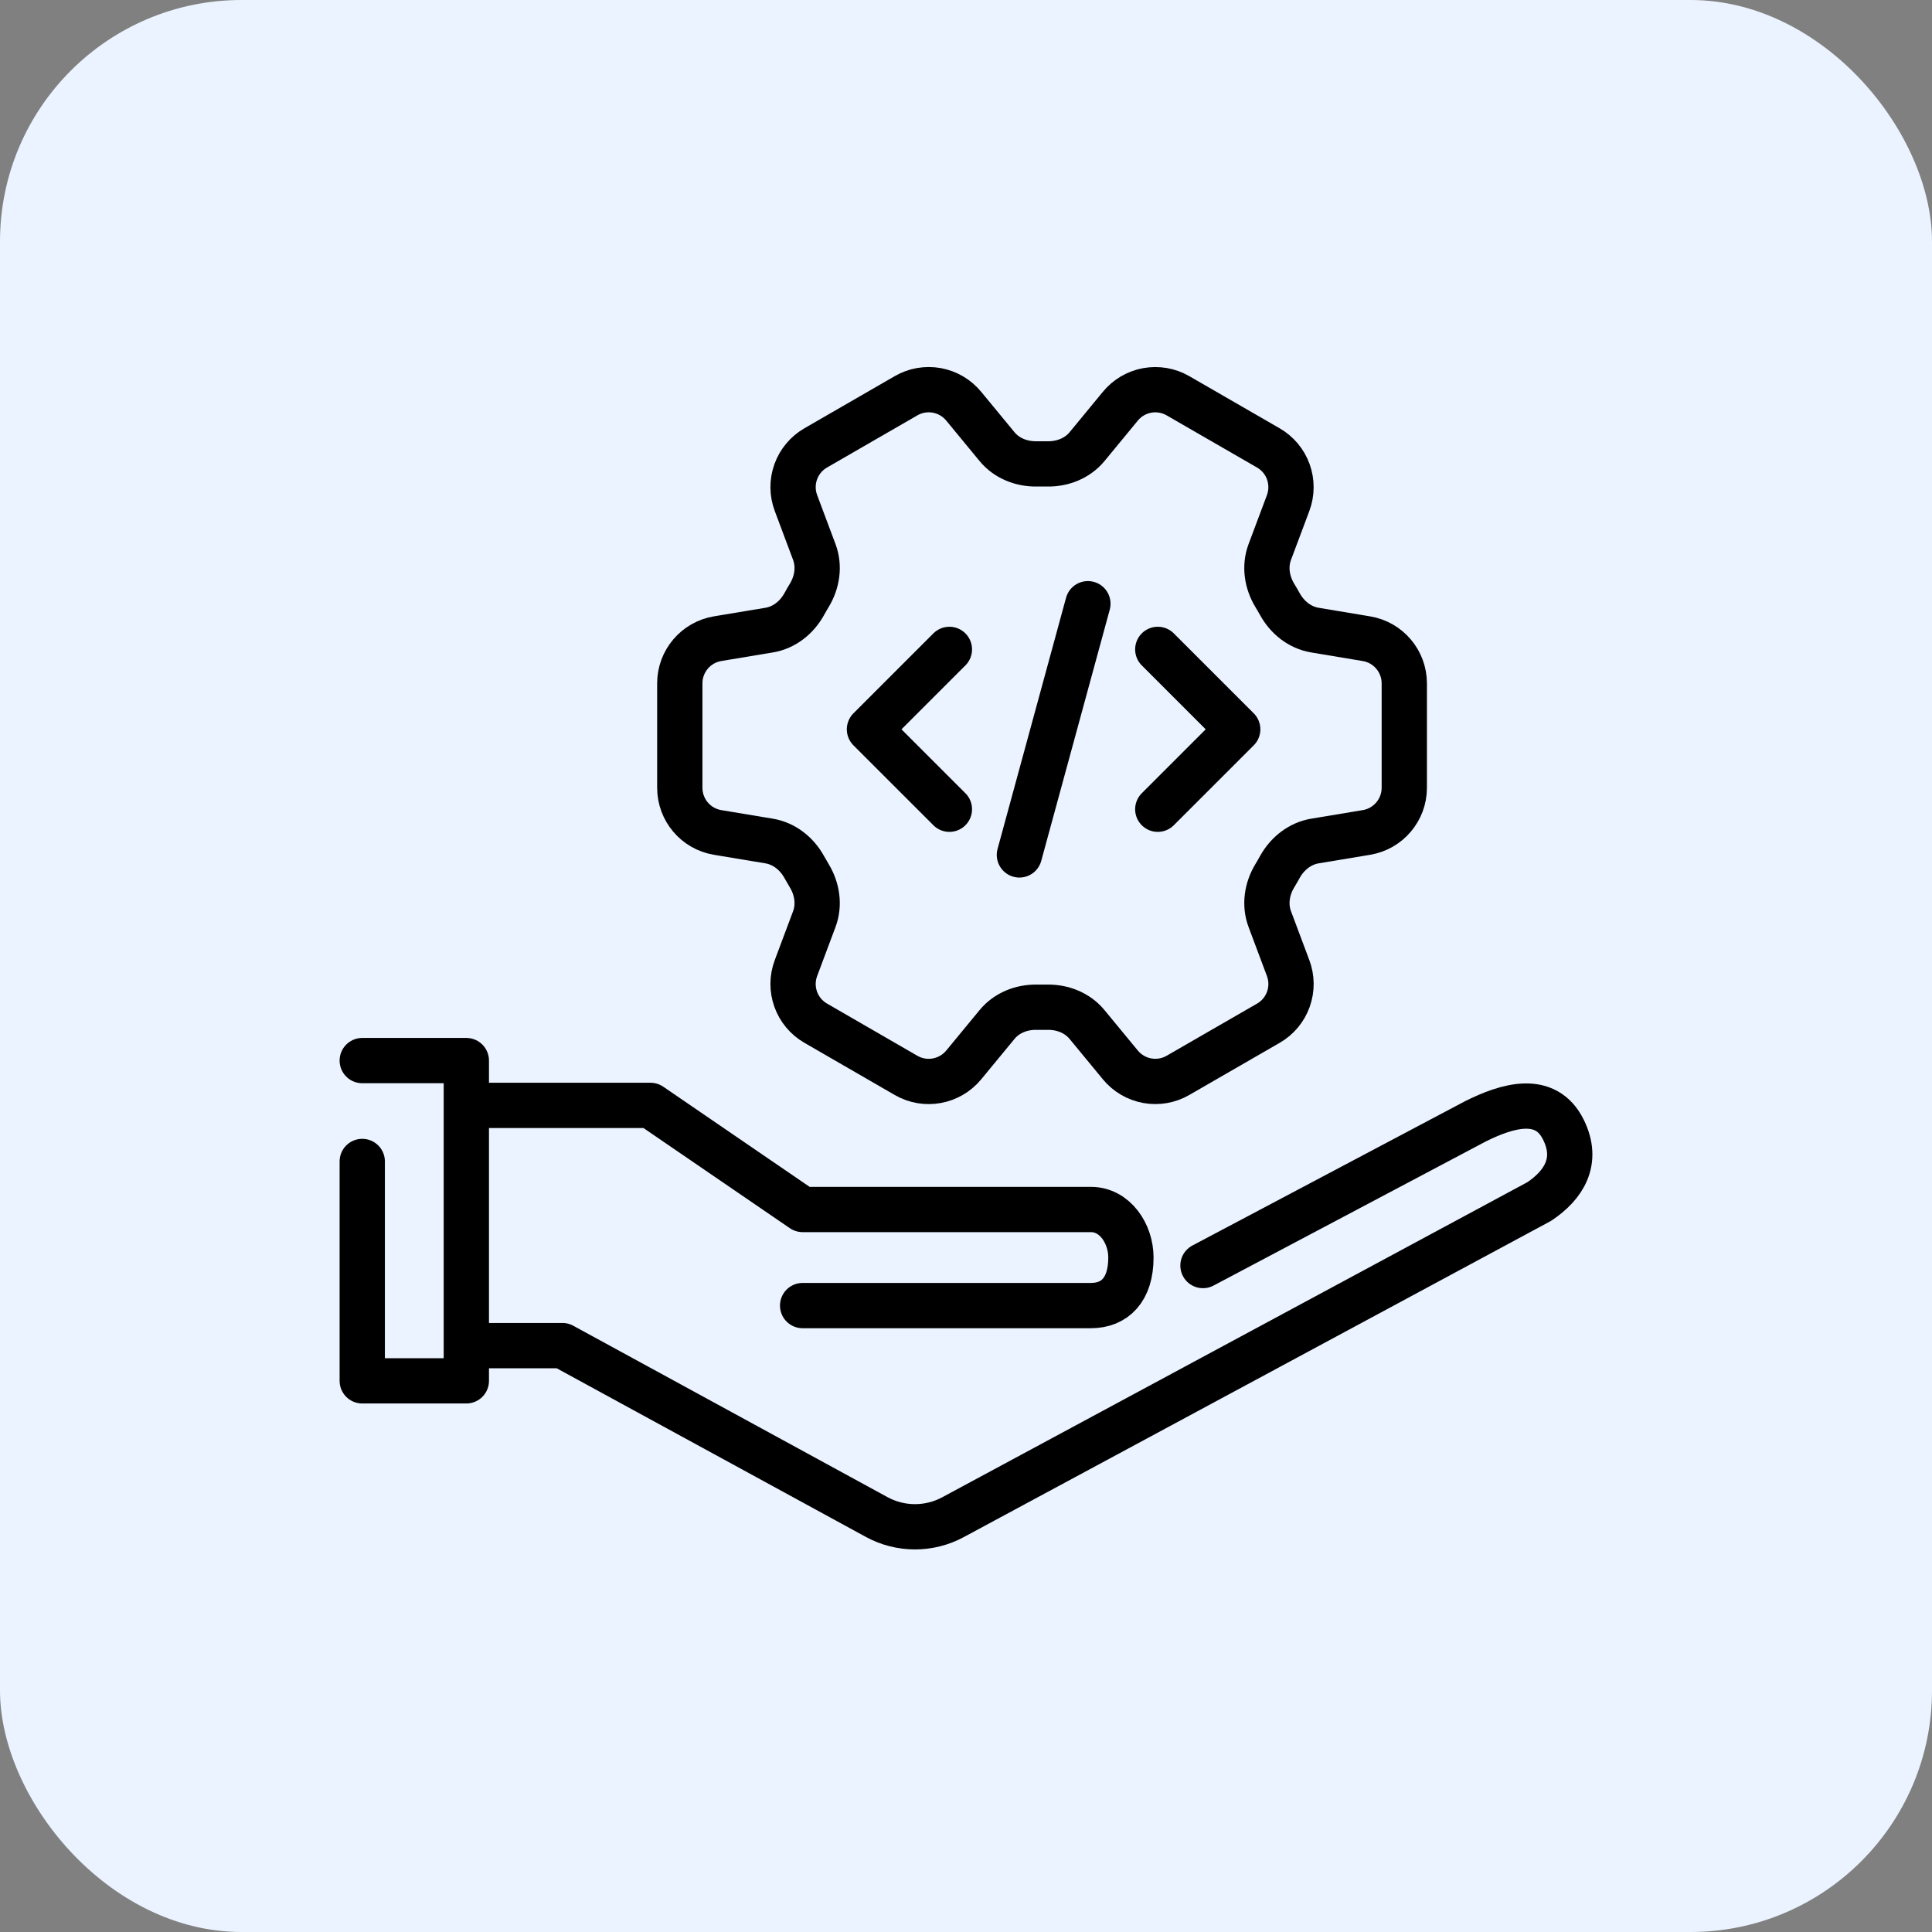
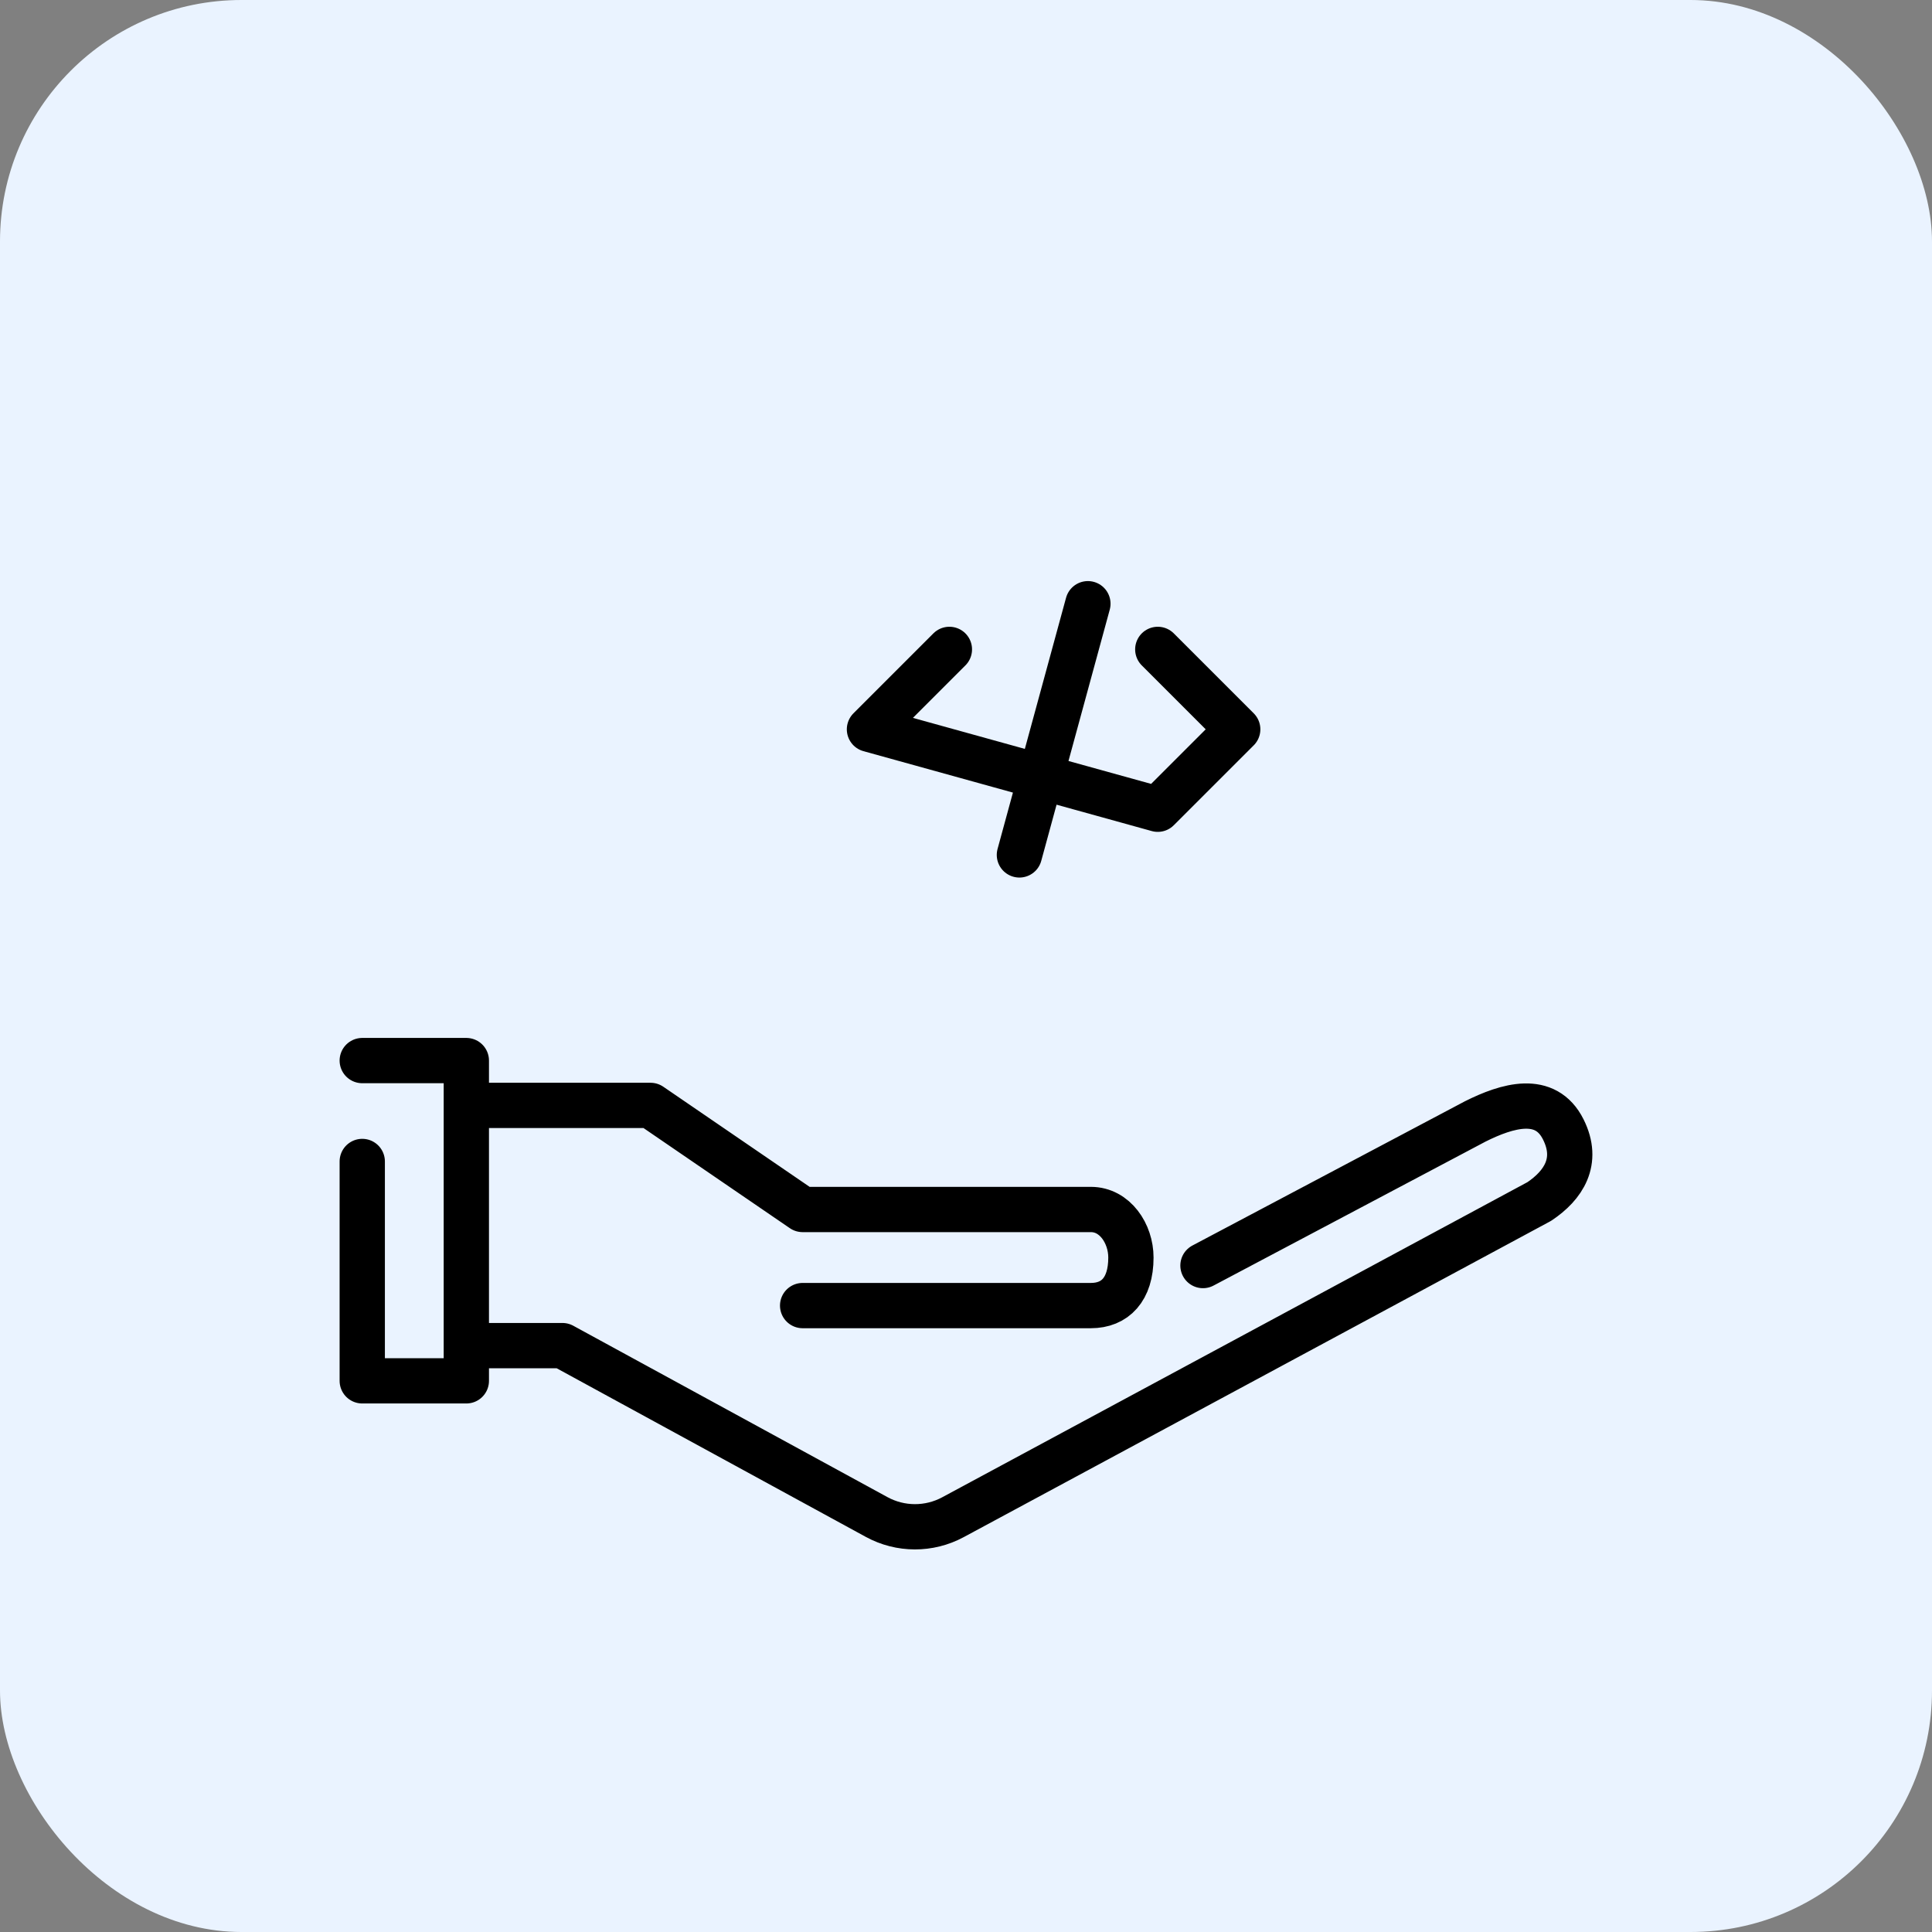
<svg xmlns="http://www.w3.org/2000/svg" width="64" height="64" viewBox="0 0 64 64" fill="none">
  <rect x="0" y="0" width="64" height="64" fill="#808080" stroke="none" />
  <rect width="64" height="64" rx="8" fill="#EAF3FF" />
  <path d="M12 38.475V45.742H15.448V44.575M12 35.133H15.448V36.618M15.448 36.618H21.549L26.588 40.066H36.137C36.933 40.066 37.463 40.862 37.463 41.658C37.463 42.719 36.933 43.249 36.137 43.249H26.588M15.448 36.618V44.575M15.448 44.575H18.631L29.04 50.253C29.827 50.682 30.778 50.685 31.567 50.26L50.991 39.801C51.786 39.27 52.317 38.475 51.786 37.414C51.198 36.236 49.93 36.618 48.869 37.149L39.85 41.923" stroke="black" stroke-width="1.5" stroke-linecap="round" stroke-linejoin="round" />
-   <path d="M45.265 21.158C45.988 21.278 46.519 21.905 46.519 22.638V26.096C46.519 26.829 45.988 27.456 45.265 27.576L43.557 27.86C43.059 27.944 42.643 28.277 42.397 28.72C42.344 28.818 42.287 28.916 42.228 29.013C41.967 29.446 41.885 29.973 42.063 30.446L42.671 32.069C42.796 32.401 42.799 32.767 42.679 33.102C42.559 33.437 42.325 33.718 42.017 33.895L39.021 35.623C38.714 35.801 38.353 35.863 38.004 35.8C37.654 35.736 37.339 35.551 37.113 35.277L36.011 33.94C35.689 33.549 35.193 33.355 34.688 33.366C34.575 33.368 34.461 33.368 34.348 33.366C33.844 33.355 33.348 33.549 33.027 33.94L31.924 35.278C31.457 35.843 30.651 35.99 30.017 35.625L27.021 33.894C26.714 33.717 26.479 33.436 26.359 33.102C26.239 32.767 26.242 32.401 26.367 32.069L26.975 30.446C27.152 29.973 27.071 29.446 26.809 29.012C26.75 28.915 26.694 28.817 26.639 28.718C26.395 28.277 25.979 27.944 25.48 27.86L23.772 27.576C23.048 27.456 22.519 26.829 22.519 26.096V22.637C22.519 21.904 23.049 21.278 23.772 21.157L25.48 20.873C25.979 20.79 26.395 20.457 26.64 20.014C26.694 19.915 26.751 19.817 26.809 19.721C27.071 19.288 27.152 18.761 26.975 18.286L26.367 16.663C26.242 16.331 26.239 15.965 26.359 15.631C26.478 15.297 26.713 15.016 27.02 14.838L30.016 13.109C30.323 12.931 30.684 12.869 31.033 12.932C31.383 12.996 31.698 13.181 31.924 13.456L33.027 14.794C33.347 15.184 33.844 15.377 34.348 15.367C34.461 15.365 34.575 15.365 34.688 15.367C35.195 15.377 35.689 15.184 36.011 14.794L37.113 13.456C37.339 13.181 37.654 12.996 38.003 12.933C38.352 12.87 38.712 12.932 39.02 13.109L42.016 14.838C42.324 15.016 42.559 15.297 42.678 15.631C42.798 15.966 42.795 16.332 42.671 16.665L42.063 18.286C41.885 18.761 41.967 19.288 42.228 19.721C42.287 19.817 42.343 19.916 42.399 20.014C42.643 20.457 43.059 20.79 43.557 20.873L45.265 21.158Z" stroke="black" stroke-width="1.5" stroke-linecap="round" stroke-linejoin="round" />
-   <path d="M38.353 21.512L41.001 24.16L38.353 26.807M31.45 26.807L28.802 24.16L31.45 21.512M36.038 19.999L33.769 28.32" stroke="black" stroke-width="1.5" stroke-linecap="round" stroke-linejoin="round" />
+   <path d="M38.353 21.512L41.001 24.16L38.353 26.807L28.802 24.16L31.45 21.512M36.038 19.999L33.769 28.32" stroke="black" stroke-width="1.5" stroke-linecap="round" stroke-linejoin="round" />
</svg>